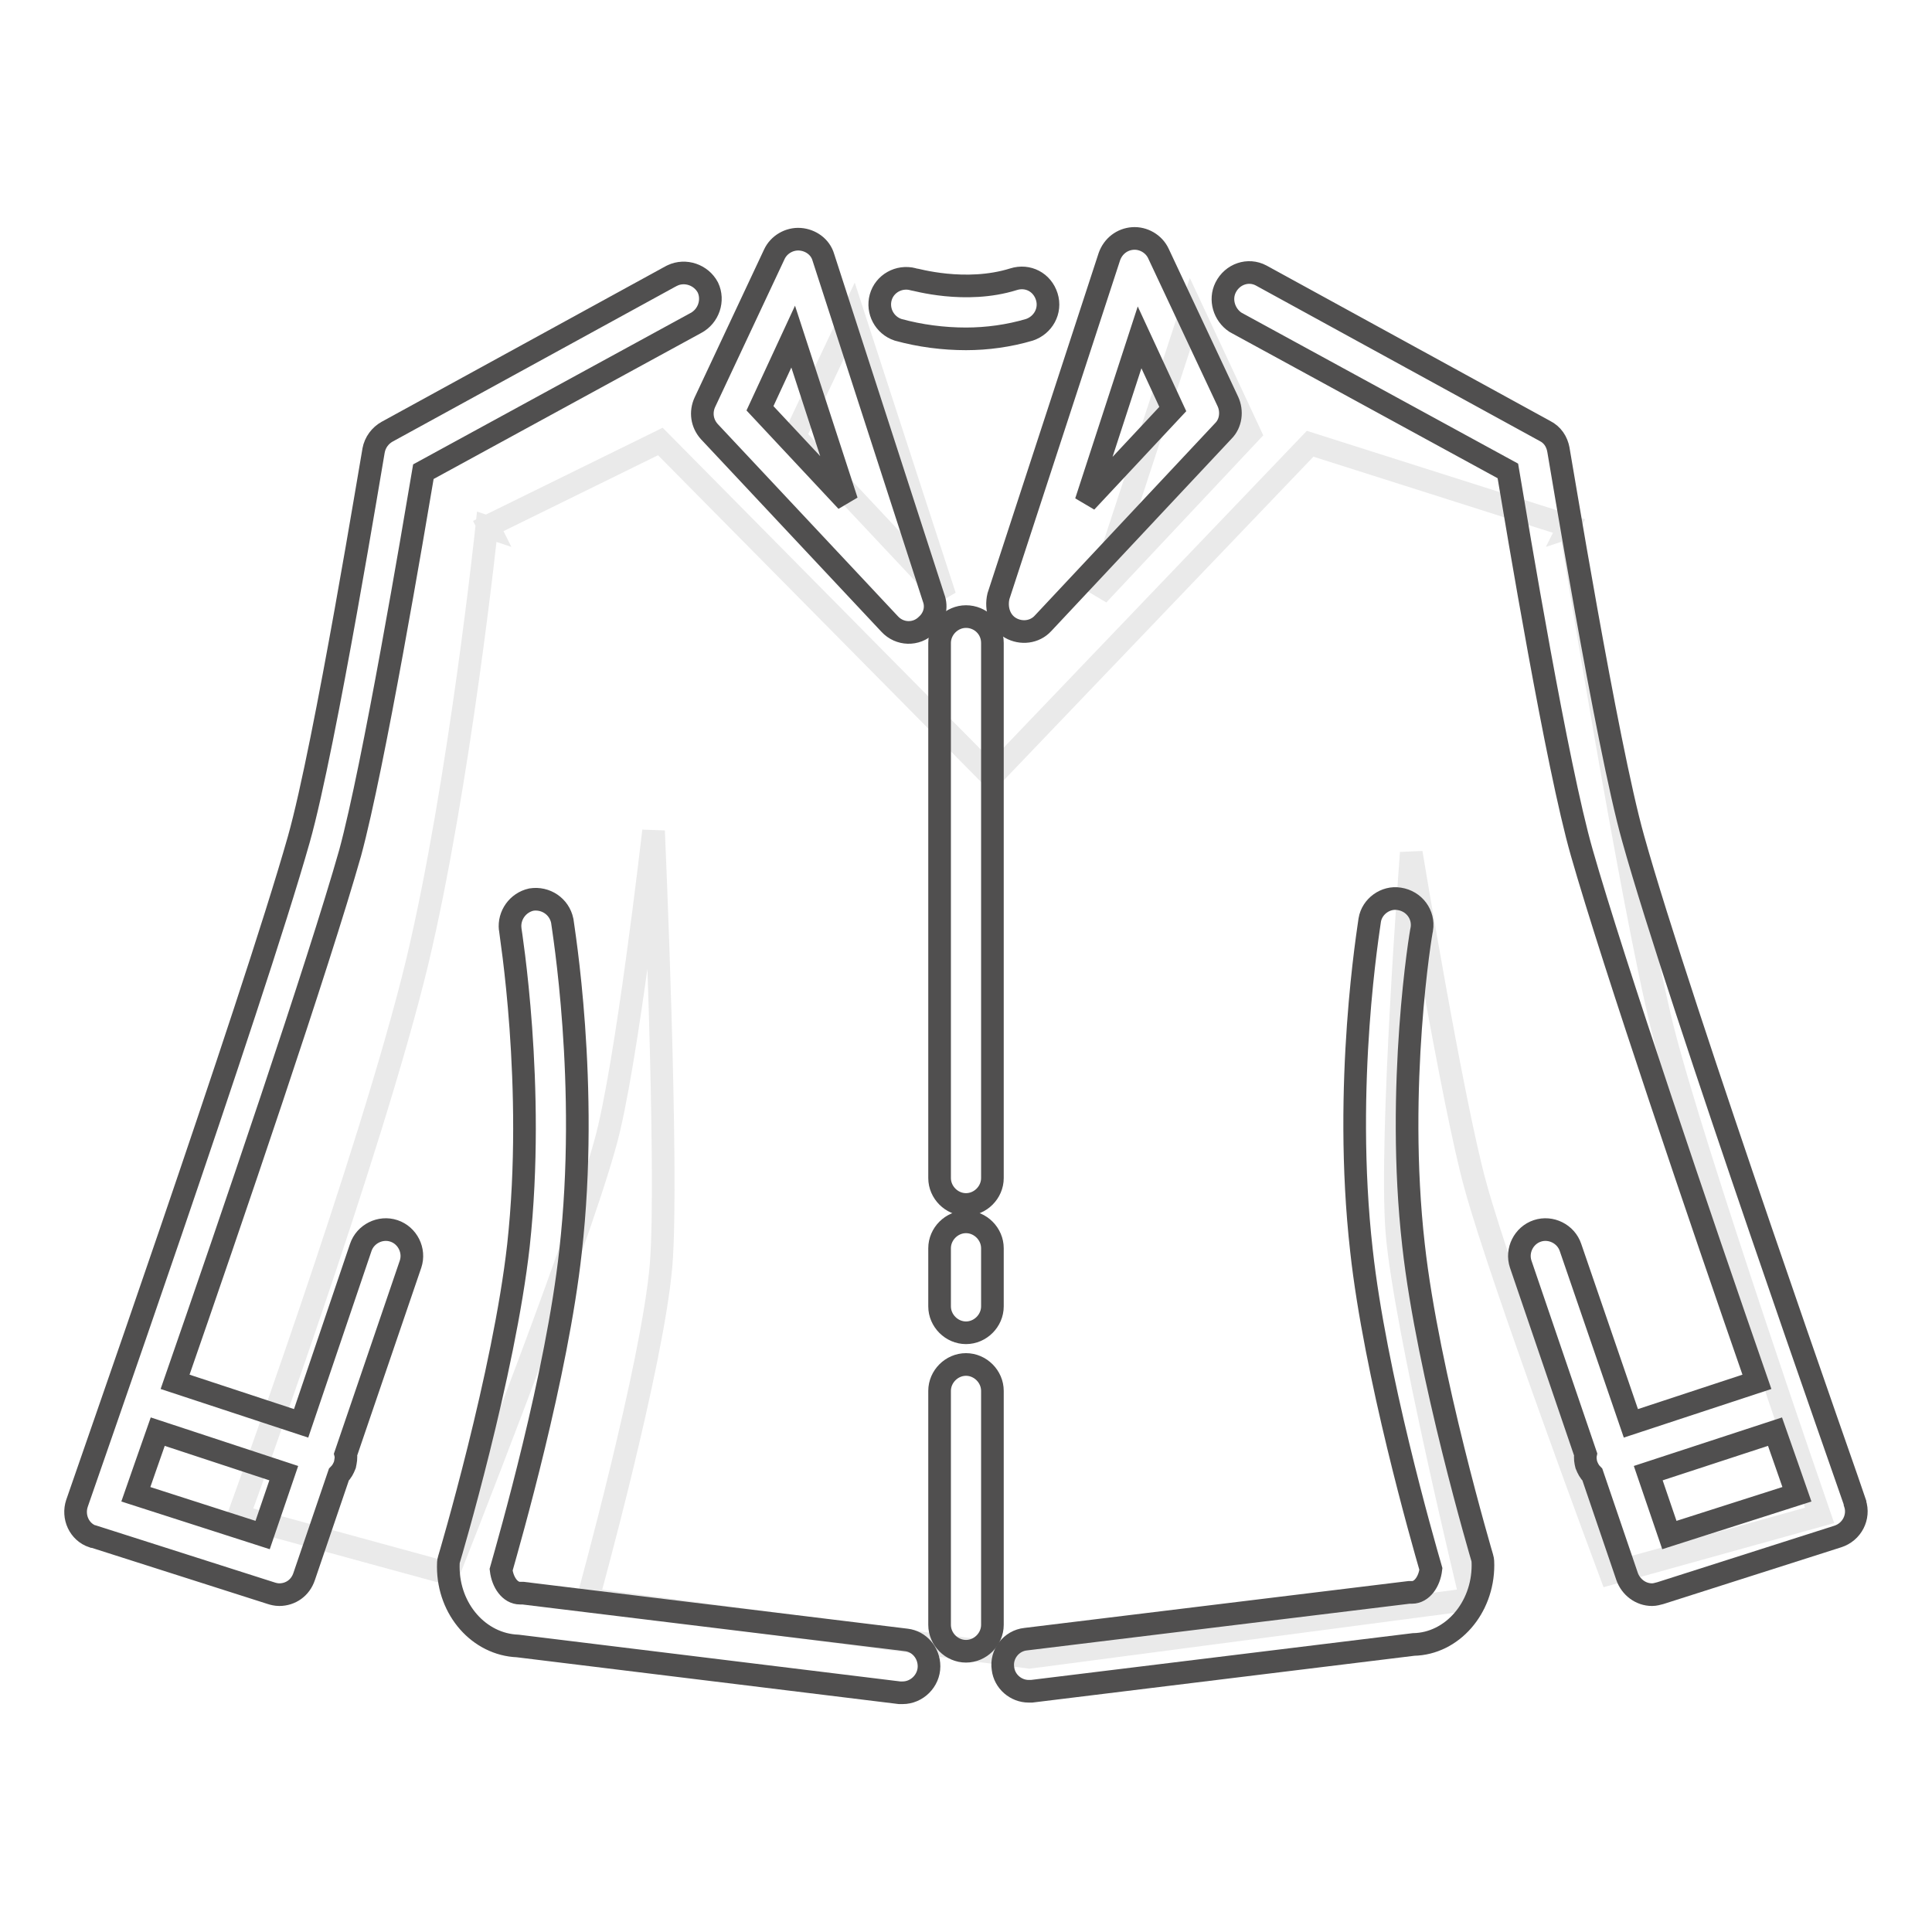
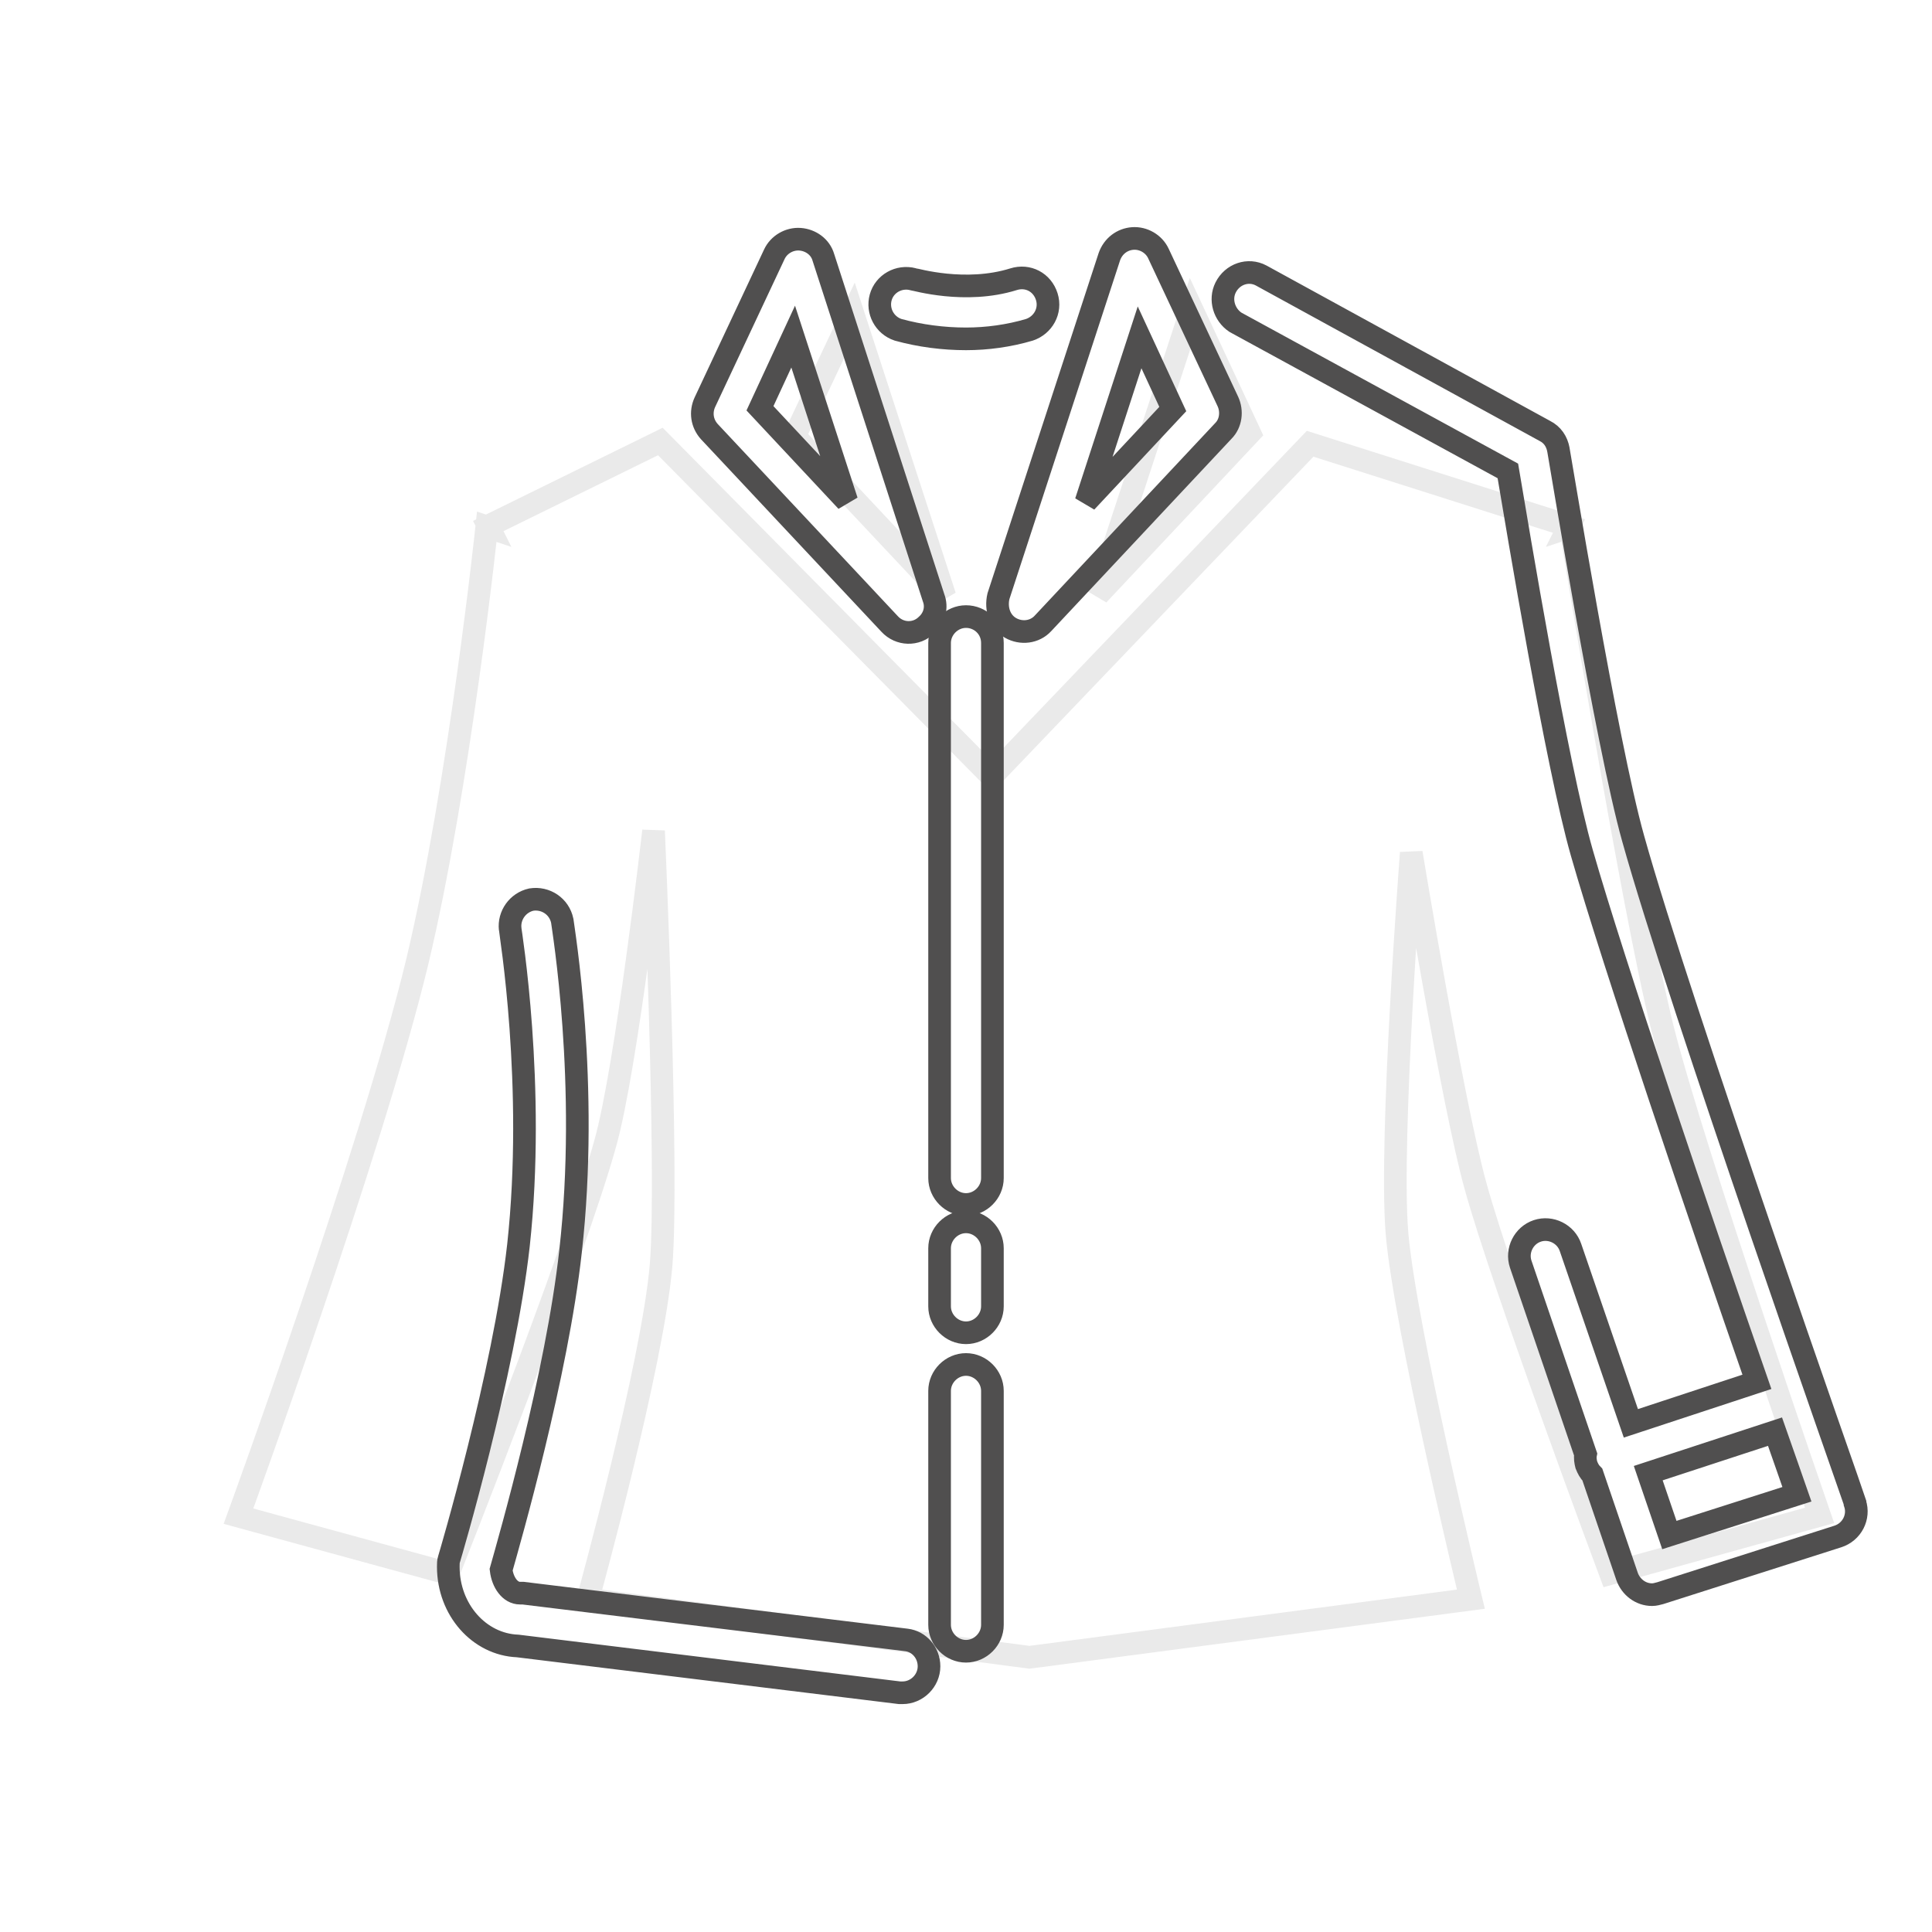
<svg xmlns="http://www.w3.org/2000/svg" version="1.1" x="0px" y="0px" viewBox="0 0 256 256" enable-background="new 0 0 256 256" xml:space="preserve">
  <g>
    <path stroke-width="3" fill-opacity="0" stroke="#eaeaea" d="M165.6,57.4l-20.1,21.4l12.4-37.9L165.6,57.4z M105.3,57.8l19.9,21.2L113,41.5L105.3,57.8z" />
    <path stroke-width="3" fill-opacity="0" stroke="#eaeaea" d="M241.1,200.8c0,0-16.7-48.2-20.8-64.5c-4.1-16.4-12.2-66.5-12.2-66.5l-0.3,0.1l0.1-0.2l-34.3-10.9 l-42.2,44.1L87.5,58.5L64.7,69.7l0.1,0.2l-0.3-0.1c0,0-3.6,34.1-9.2,57.6c-6.1,25.3-23.7,73.5-23.7,73.5l27.8,7.6 c0,0,16.8-42.4,20.8-57c2.8-9.9,6.4-41.4,6.4-41.4s2,45.2,1,57.5c-1.1,13.2-9.7,44.3-9.7,44.3l58.5,7.7l58.5-7.7 c0,0-8.8-36.3-9.8-48.6c-1-12.4,1.9-50.3,1.9-50.3s5.5,33.3,8.5,44.1c3.6,13.1,17.9,51.4,17.9,51.4L241.1,200.8L241.1,200.8z" />
    <path stroke-width="3" fill-opacity="0" stroke="#504f4f" d="M128,81.7C128,81.7,128,81.7,128,81.7c-1.9,0-3.5,1.6-3.5,3.5v70.9c0,1.9,1.6,3.5,3.5,3.5 c1.9,0,3.5-1.6,3.5-3.5V85.2C131.5,83.2,129.9,81.7,128,81.7z M128,161.9C128,161.9,128,161.9,128,161.9c-1.9,0-3.5,1.6-3.5,3.5 v7.7c0,1.9,1.6,3.5,3.5,3.5c1.9,0,3.5-1.6,3.5-3.5v-7.7C131.5,163.5,129.9,161.9,128,161.9z M128,180.8 C128,180.8,128,180.8,128,180.8c-1.9,0-3.5,1.6-3.5,3.5v31c0,1.9,1.6,3.5,3.5,3.5c1.9,0,3.5-1.6,3.5-3.5v-31 C131.5,182.4,129.9,180.8,128,180.8z M120.1,217.3l-50.8-6.2c-0.1,0-0.3,0-0.4,0c-1.3,0-2.3-1.4-2.5-3.1c1.1-3.9,7.4-25.8,9.2-42.2 c2.5-22.1-1-42.9-1.1-43.8c-0.4-1.9-2.2-3.1-4.1-2.8c-1.8,0.4-3,2.1-2.8,3.9c0,0.2,3.4,20.8,1.1,41.9c-1.9,17-9.1,41.3-9.2,41.6 c-0.1,0.3-0.1,0.6-0.1,1c0,5.7,4.1,10.3,9.2,10.5l50.6,6.2c0.1,0,0.3,0,0.4,0c1.9,0,3.5-1.6,3.5-3.5 C123.1,219,121.8,217.5,120.1,217.3L120.1,217.3z" />
-     <path stroke-width="3" fill-opacity="0" stroke="#504f4f" d="M56.1,62.5l36.1-19.7c1.7-0.9,2.4-3,1.6-4.7c-0.9-1.7-3-2.4-4.7-1.6c-0.1,0-0.1,0.1-0.2,0.1L51.3,57.2 c-0.9,0.5-1.6,1.4-1.8,2.5c-0.1,0.4-6.4,39.1-9.9,51.5c-6.2,21.9-29.2,87.3-29.4,88c-0.6,1.8,0.3,3.8,2.1,4.4c0,0,0.1,0,0.1,0 l23.5,7.5c0.3,0.1,0.7,0.2,1.1,0.2c1.5,0,2.8-0.9,3.3-2.4l4.6-13.5c0.4-0.4,0.6-0.8,0.8-1.3c0.1-0.5,0.2-1,0.1-1.4l8.6-25.2 c0.6-1.8-0.4-3.8-2.2-4.4c-1.8-0.6-3.8,0.4-4.4,2.2l-7.9,23.3l-16.7-5.5c7.4-21.3,19-55.3,23.2-70.1 C49.5,101.6,54.8,70.2,56.1,62.5z M37.6,195.2l-2.8,8.2L18,198c0.7-2,1.7-4.9,2.9-8.3L37.6,195.2z M187.3,165 c-2.4-21.1,1-41.7,1.1-41.9c0.3-1.9-1-3.7-3-4c-1.8-0.3-3.6,1-3.9,2.8c-0.1,0.9-3.6,21.7-1.1,43.8c1.8,16.4,8.1,38.4,9.2,42.2 c-0.2,1.7-1.2,3.1-2.5,3.1c-0.1,0-0.3,0-0.4,0l-50.8,6.2c-1.9,0.2-3.3,2-3,3.9c0.2,1.7,1.7,3,3.4,3c0.1,0,0.3,0,0.4,0l50.6-6.2 c5.1-0.1,9.2-4.8,9.2-10.5c0-0.3,0-0.7-0.1-1C196.4,206.4,189.2,182.1,187.3,165z" />
    <path stroke-width="3" fill-opacity="0" stroke="#504f4f" d="M245.8,199.2c0,0,0-0.1,0-0.1c-0.2-0.7-23.3-66.1-29.4-88c-3.5-12.4-9.8-51.1-9.9-51.5 c-0.2-1.1-0.8-2-1.8-2.5l-37.6-20.6c-1.7-0.9-3.8-0.2-4.7,1.6c-0.8,1.6-0.2,3.6,1.3,4.6l36.1,19.7c1.3,7.7,6.5,39.1,9.8,50.6 c4.2,14.7,15.8,48.8,23.2,70.1l-16.7,5.5l-8-23.3c-0.6-1.8-2.6-2.8-4.4-2.2s-2.8,2.6-2.2,4.4l8.6,25.2c-0.1,0.5,0,1,0.1,1.4 c0.2,0.5,0.4,0.9,0.8,1.3l4.6,13.5c0.5,1.4,1.8,2.4,3.3,2.4c0.4,0,0.7-0.1,1.1-0.2l23.5-7.5C245.4,203,246.4,201,245.8,199.2 L245.8,199.2z M221.2,203.4l-2.8-8.2l16.8-5.5c1.2,3.4,2.2,6.3,2.9,8.3L221.2,203.4z M109.1,34.1c-0.4-1.4-1.7-2.3-3.1-2.4 c-1.4-0.1-2.8,0.7-3.4,2l-9.2,19.6c-0.6,1.3-0.4,2.8,0.6,3.9l23.9,25.5c1.3,1.4,3.5,1.5,4.9,0.1c1-0.9,1.4-2.3,0.9-3.6L109.1,34.1 L109.1,34.1z M100.7,54.1l4.4-9.5l7.1,21.8L100.7,54.1z M133.9,83.2c1.4,0.8,3.2,0.6,4.3-0.6l23.9-25.5c1-1,1.2-2.6,0.6-3.9 l-9.2-19.6c-0.6-1.3-2-2.1-3.4-2c-1.4,0.1-2.6,1-3.1,2.4l-14.7,45C131.9,80.7,132.5,82.4,133.9,83.2z M151,44.7l4.4,9.5l-11.5,12.3 L151,44.7z M119,43.7c2.9,0.8,6,1.2,9,1.2c2.8,0,5.7-0.4,8.4-1.2c1.8-0.6,2.9-2.5,2.3-4.4c-0.6-1.9-2.5-2.9-4.4-2.3 c-6.4,2-13.1,0-13.3,0c-1.9-0.5-3.8,0.6-4.3,2.4C116.2,41.2,117.2,43.1,119,43.7z" />
  </g>
</svg>